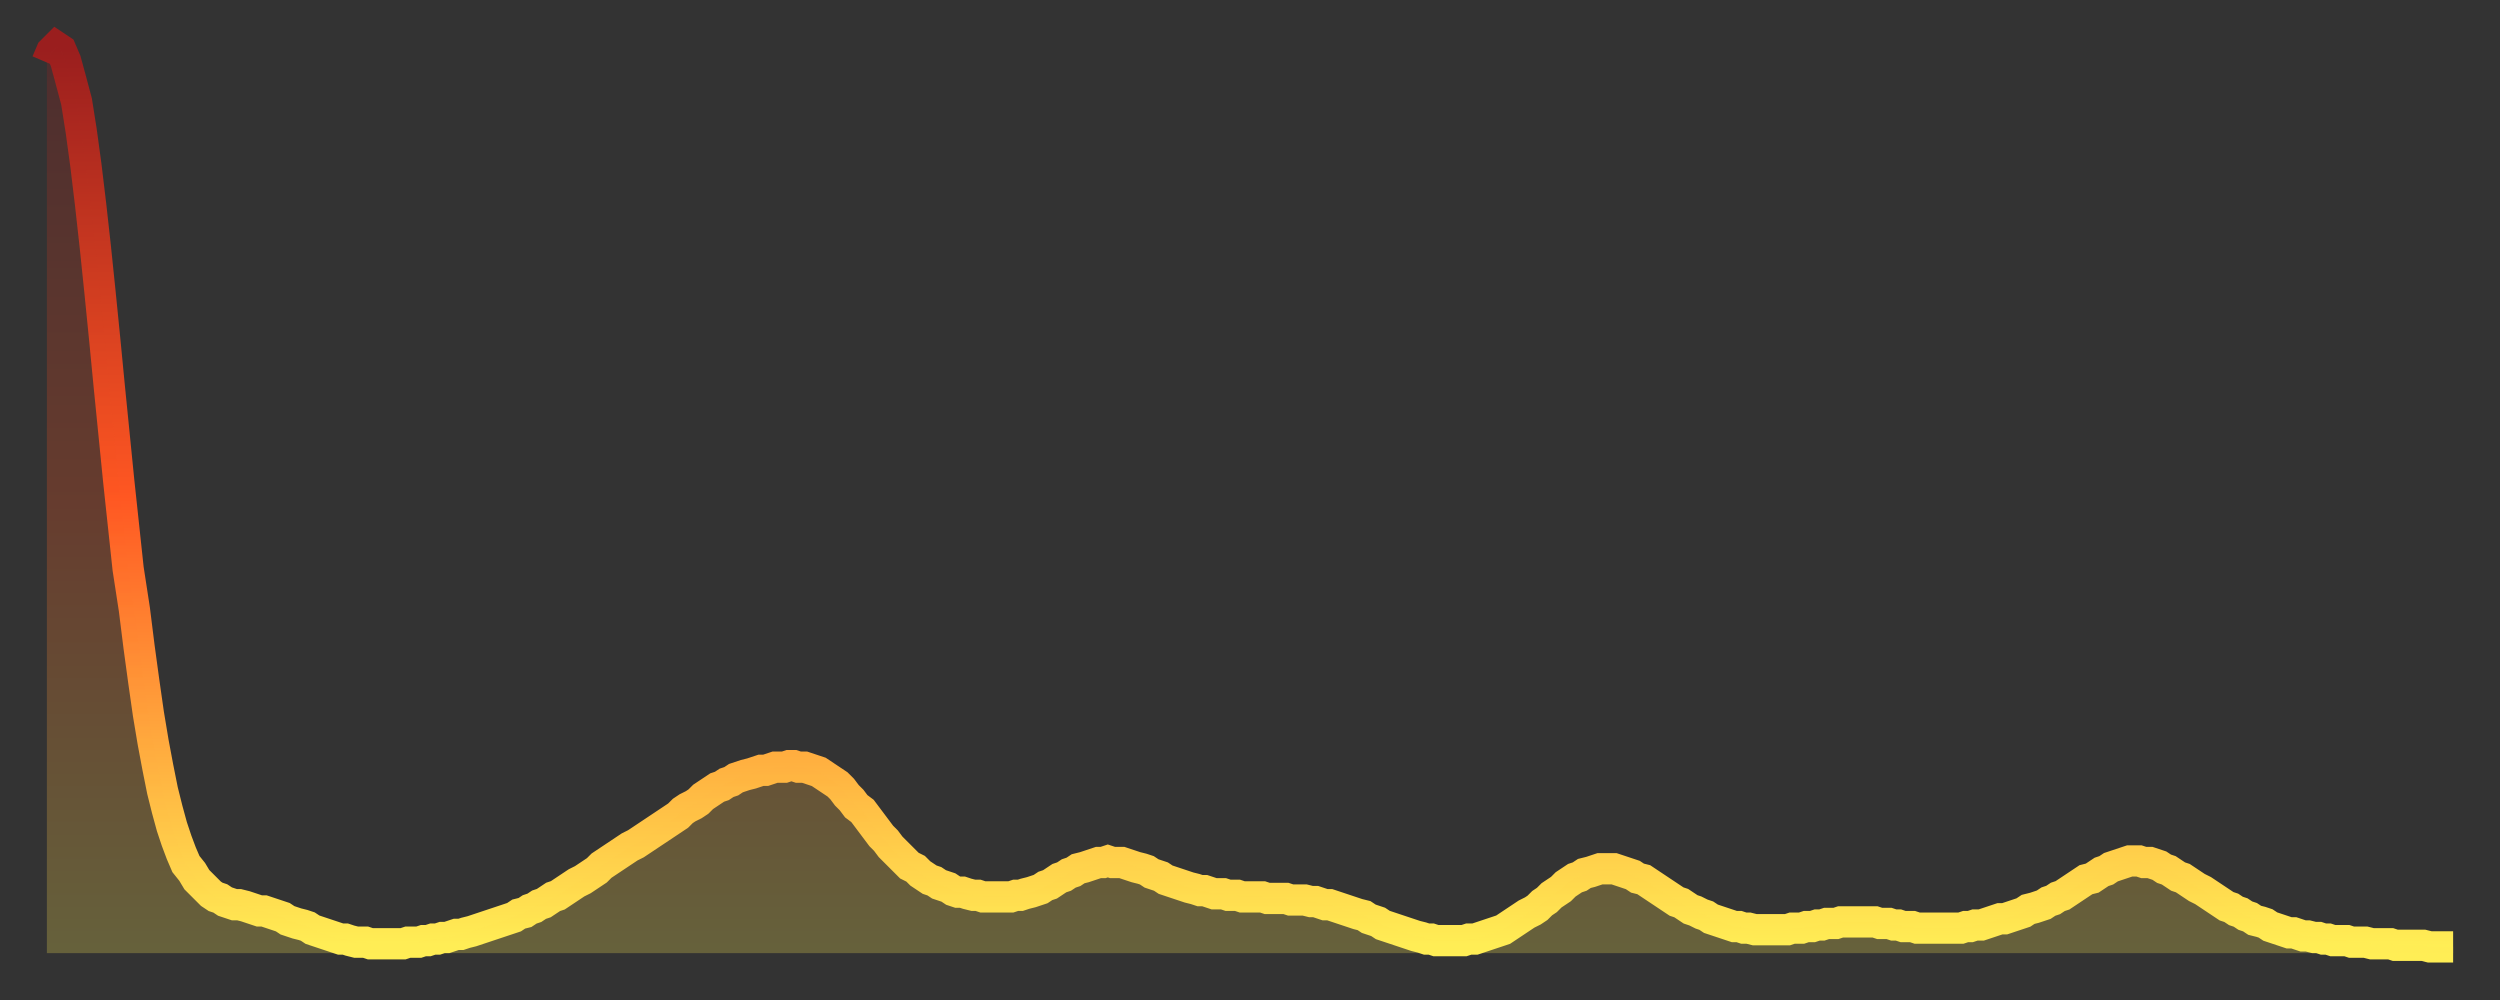
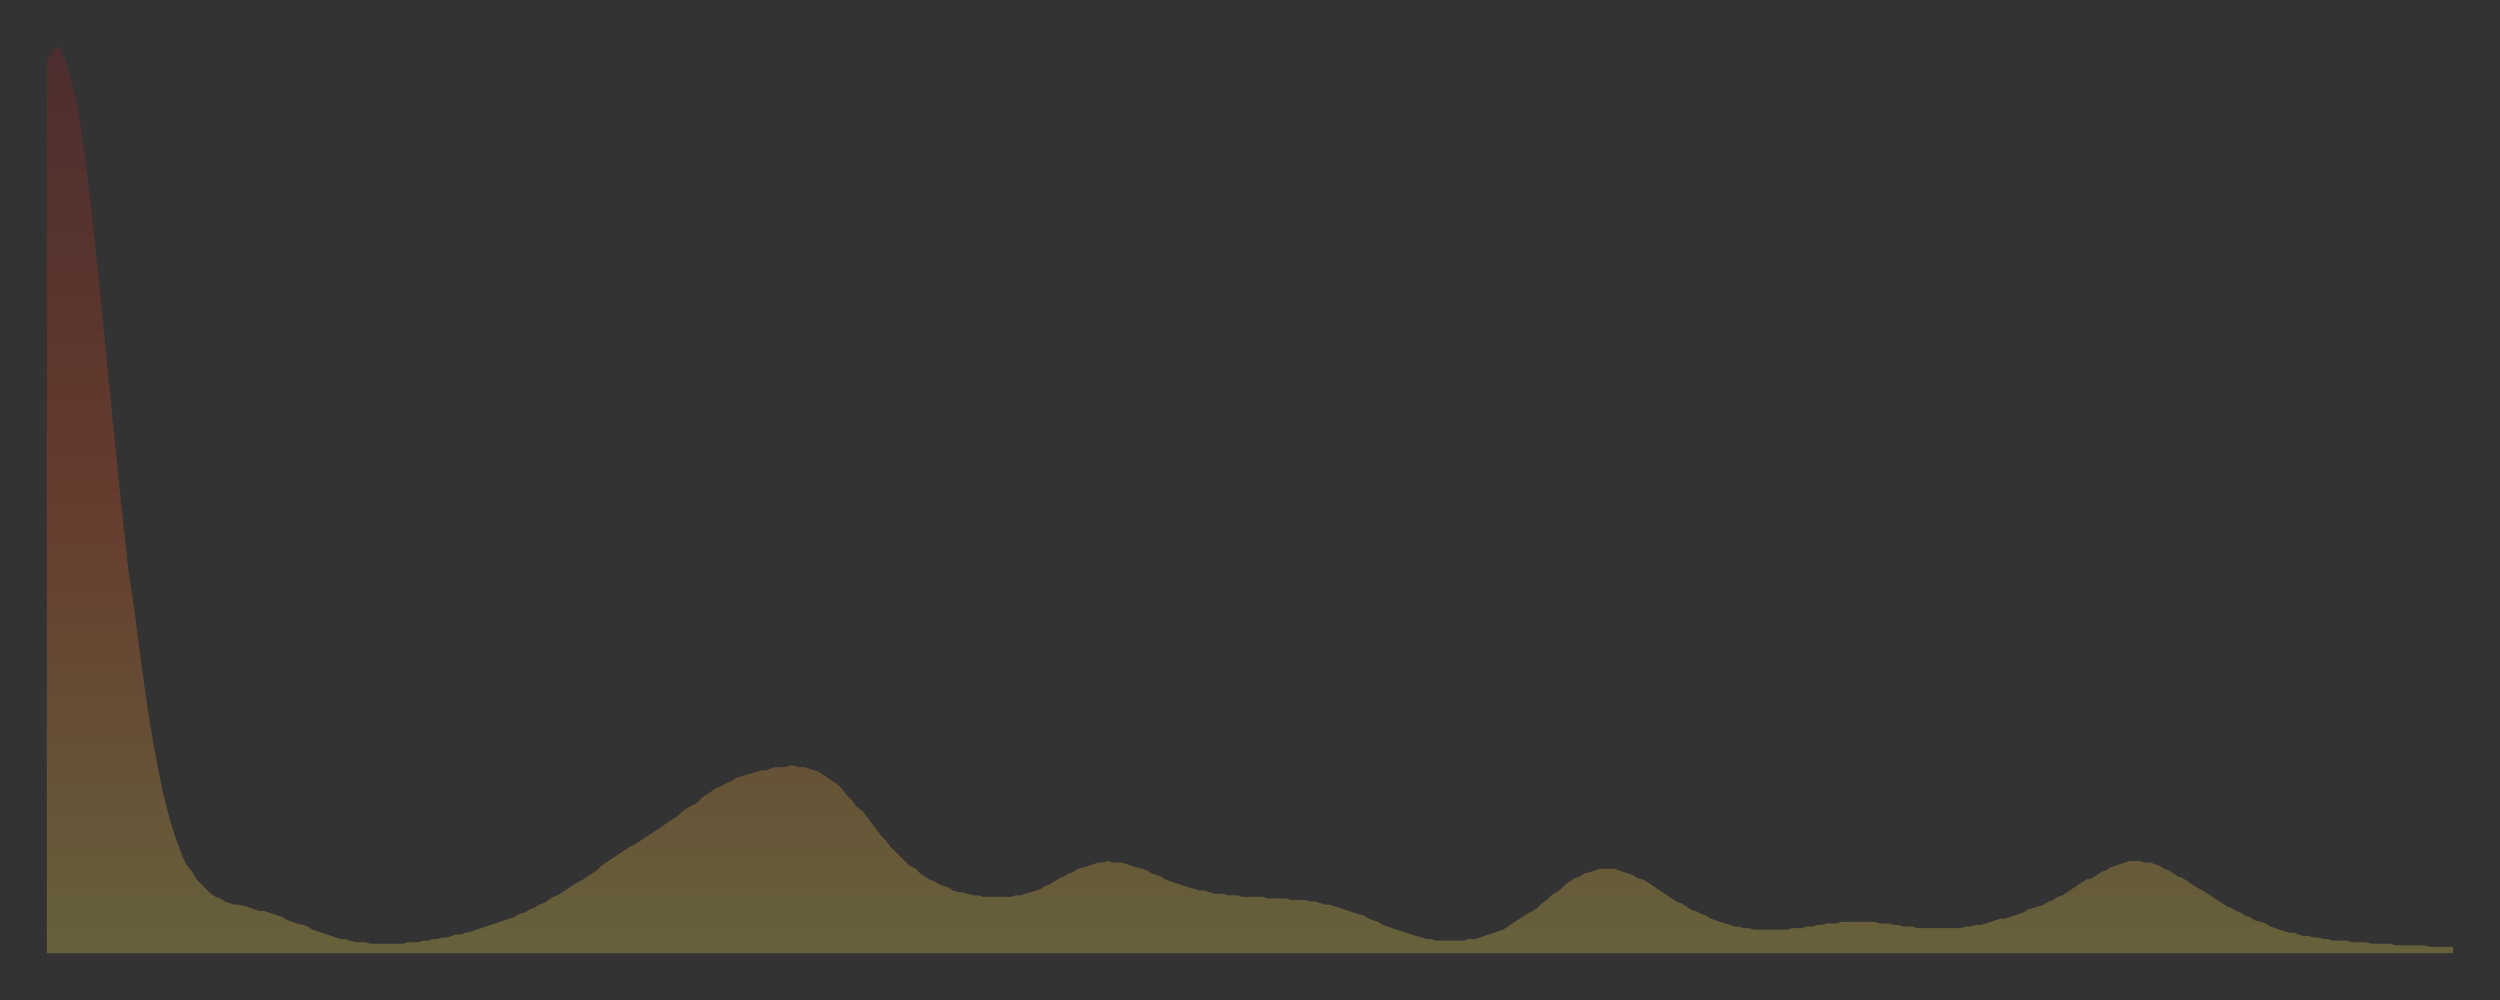
<svg xmlns="http://www.w3.org/2000/svg" baseProfile="full" height="64" version="1.1" width="160">
  <rect width="100%" height="100%" fill="#333333" stroke="none" />
  <defs>
    <linearGradient id="id328968" x1="0" x2="0" y1="0" y2="1">
      <stop offset="0%" stop-color="#9a1e1e" />
      <stop offset="50%" stop-color="#ff5722" />
      <stop offset="100%" stop-color="#ffee55" />
    </linearGradient>
  </defs>
  <g transform="translate(3,3)">
    <g>
-       <path d="M 0.0 1.0 L 0.3 0.3 0.6 0.0 0.9 0.2 1.2 0.9 1.5 2.0 1.9 3.5 2.2 5.4 2.5 7.6 2.8 10.1 3.1 12.8 3.4 15.7 3.7 18.7 4.0 21.8 4.3 24.8 4.6 27.8 4.9 30.6 5.2 33.4 5.6 36.0 5.9 38.4 6.2 40.6 6.5 42.7 6.8 44.5 7.1 46.1 7.4 47.6 7.7 48.8 8.0 49.9 8.3 50.8 8.6 51.6 8.9 52.3 9.3 52.8 9.6 53.3 9.9 53.6 10.2 53.9 10.5 54.2 10.8 54.4 11.1 54.5 11.4 54.7 11.7 54.8 12.0 54.9 12.3 54.9 12.7 55.0 13.0 55.1 13.3 55.2 13.6 55.3 13.9 55.3 14.2 55.4 14.5 55.5 14.8 55.6 15.1 55.7 15.4 55.9 15.7 56.0 16.0 56.1 16.4 56.2 16.7 56.3 17.0 56.5 17.3 56.6 17.6 56.7 17.9 56.8 18.2 56.9 18.5 57.0 18.8 57.1 19.1 57.1 19.4 57.2 19.8 57.3 20.1 57.3 20.4 57.3 20.7 57.4 21.0 57.4 21.3 57.4 21.6 57.4 21.9 57.4 22.2 57.4 22.5 57.4 22.8 57.4 23.1 57.3 23.5 57.3 23.8 57.3 24.1 57.2 24.4 57.2 24.7 57.1 25.0 57.1 25.3 57.0 25.6 57.0 25.9 56.9 26.2 56.8 26.5 56.8 26.8 56.7 27.2 56.6 27.5 56.5 27.8 56.4 28.1 56.3 28.4 56.2 28.7 56.1 29.0 56.0 29.3 55.9 29.6 55.8 29.9 55.7 30.2 55.5 30.6 55.4 30.9 55.2 31.2 55.1 31.5 54.9 31.8 54.8 32.1 54.6 32.4 54.4 32.7 54.3 33.0 54.1 33.3 53.9 33.6 53.7 33.9 53.5 34.3 53.3 34.6 53.1 34.9 52.9 35.2 52.7 35.5 52.4 35.8 52.2 36.1 52.0 36.4 51.8 36.7 51.6 37.0 51.4 37.3 51.2 37.7 51.0 38.0 50.8 38.3 50.6 38.6 50.4 38.9 50.2 39.2 50.0 39.5 49.8 39.8 49.6 40.1 49.4 40.4 49.2 40.7 48.9 41.0 48.7 41.4 48.5 41.7 48.3 42.0 48.0 42.3 47.8 42.6 47.6 42.9 47.4 43.2 47.3 43.5 47.1 43.8 47.0 44.1 46.8 44.4 46.7 44.7 46.6 45.1 46.5 45.4 46.4 45.7 46.3 46.0 46.3 46.3 46.2 46.6 46.1 46.9 46.1 47.2 46.1 47.5 46.0 47.8 46.0 48.1 46.1 48.5 46.1 48.8 46.2 49.1 46.3 49.4 46.4 49.7 46.6 50.0 46.8 50.3 47.0 50.6 47.2 50.9 47.5 51.2 47.9 51.5 48.2 51.8 48.6 52.2 48.9 52.5 49.3 52.8 49.7 53.1 50.1 53.4 50.5 53.7 50.8 54.0 51.2 54.3 51.5 54.6 51.8 54.9 52.1 55.2 52.4 55.6 52.6 55.9 52.9 56.2 53.1 56.5 53.3 56.8 53.4 57.1 53.6 57.4 53.7 57.7 53.8 58.0 54.0 58.3 54.1 58.6 54.1 58.9 54.2 59.3 54.3 59.6 54.3 59.9 54.4 60.2 54.4 60.5 54.4 60.8 54.4 61.1 54.4 61.4 54.4 61.7 54.4 62.0 54.3 62.3 54.3 62.6 54.2 63.0 54.1 63.3 54.0 63.6 53.9 63.9 53.7 64.2 53.6 64.5 53.4 64.8 53.2 65.1 53.1 65.4 52.9 65.7 52.8 66.0 52.6 66.4 52.5 66.7 52.4 67.0 52.3 67.3 52.2 67.6 52.2 67.9 52.1 68.2 52.2 68.5 52.2 68.8 52.2 69.1 52.3 69.4 52.4 69.7 52.5 70.1 52.6 70.4 52.7 70.7 52.9 71.0 53.0 71.3 53.1 71.6 53.3 71.9 53.4 72.2 53.5 72.5 53.6 72.8 53.7 73.1 53.8 73.5 53.9 73.8 54.0 74.1 54.0 74.4 54.1 74.7 54.2 75.0 54.2 75.3 54.2 75.6 54.3 75.9 54.3 76.2 54.3 76.5 54.4 76.8 54.4 77.2 54.4 77.5 54.4 77.8 54.4 78.1 54.5 78.4 54.5 78.7 54.5 79.0 54.5 79.3 54.5 79.6 54.6 79.9 54.6 80.2 54.6 80.5 54.6 80.9 54.7 81.2 54.7 81.5 54.8 81.8 54.9 82.1 54.9 82.4 55.0 82.7 55.1 83.0 55.2 83.3 55.3 83.6 55.4 83.9 55.5 84.3 55.6 84.6 55.8 84.9 55.9 85.2 56.0 85.5 56.2 85.8 56.3 86.1 56.4 86.4 56.5 86.7 56.6 87.0 56.7 87.3 56.8 87.6 56.9 88.0 57.0 88.3 57.1 88.6 57.1 88.9 57.2 89.2 57.2 89.5 57.2 89.8 57.2 90.1 57.2 90.4 57.2 90.7 57.2 91.0 57.1 91.4 57.1 91.7 57.0 92.0 56.9 92.3 56.8 92.6 56.7 92.9 56.6 93.2 56.5 93.5 56.3 93.8 56.1 94.1 55.9 94.4 55.7 94.7 55.5 95.1 55.3 95.4 55.1 95.7 54.8 96.0 54.6 96.3 54.3 96.6 54.1 96.9 53.9 97.2 53.6 97.5 53.4 97.8 53.2 98.1 53.1 98.4 52.9 98.8 52.8 99.1 52.7 99.4 52.6 99.7 52.6 100.0 52.6 100.3 52.6 100.6 52.7 100.9 52.8 101.2 52.9 101.5 53.0 101.8 53.2 102.2 53.3 102.5 53.5 102.8 53.7 103.1 53.9 103.4 54.1 103.7 54.3 104.0 54.5 104.3 54.7 104.6 54.8 104.9 55.0 105.2 55.2 105.5 55.3 105.9 55.5 106.2 55.6 106.5 55.8 106.8 55.9 107.1 56.0 107.4 56.1 107.7 56.2 108.0 56.3 108.3 56.3 108.6 56.4 108.9 56.4 109.3 56.5 109.6 56.5 109.9 56.5 110.2 56.5 110.5 56.5 110.8 56.5 111.1 56.5 111.4 56.5 111.7 56.4 112.0 56.4 112.3 56.4 112.6 56.3 113.0 56.3 113.3 56.2 113.6 56.2 113.9 56.1 114.2 56.1 114.5 56.1 114.8 56.0 115.1 56.0 115.4 56.0 115.7 56.0 116.0 56.0 116.3 56.0 116.7 56.0 117.0 56.0 117.3 56.1 117.6 56.1 117.9 56.1 118.2 56.2 118.5 56.2 118.8 56.3 119.1 56.3 119.4 56.3 119.7 56.4 120.1 56.4 120.4 56.4 120.7 56.4 121.0 56.4 121.3 56.4 121.6 56.4 121.9 56.4 122.2 56.4 122.5 56.4 122.8 56.3 123.1 56.3 123.4 56.2 123.8 56.2 124.1 56.1 124.4 56.0 124.7 55.9 125.0 55.8 125.3 55.8 125.6 55.7 125.9 55.6 126.2 55.5 126.5 55.4 126.8 55.2 127.2 55.1 127.5 55.0 127.8 54.9 128.1 54.7 128.4 54.6 128.7 54.4 129.0 54.3 129.3 54.1 129.6 53.9 129.9 53.7 130.2 53.5 130.5 53.3 130.9 53.2 131.2 53.0 131.5 52.8 131.8 52.7 132.1 52.5 132.4 52.4 132.7 52.3 133.0 52.2 133.3 52.1 133.6 52.1 133.9 52.1 134.2 52.2 134.6 52.2 134.9 52.3 135.2 52.4 135.5 52.6 135.8 52.7 136.1 52.9 136.4 53.1 136.7 53.2 137.0 53.4 137.3 53.6 137.6 53.8 138.0 54.0 138.3 54.2 138.6 54.4 138.9 54.6 139.2 54.8 139.5 55.0 139.8 55.1 140.1 55.3 140.4 55.4 140.7 55.6 141.0 55.7 141.3 55.9 141.7 56.0 142.0 56.1 142.3 56.3 142.6 56.4 142.9 56.5 143.2 56.6 143.5 56.7 143.8 56.7 144.1 56.8 144.4 56.9 144.7 56.9 145.1 57.0 145.4 57.0 145.7 57.1 146.0 57.1 146.3 57.2 146.6 57.2 146.9 57.2 147.2 57.2 147.5 57.3 147.8 57.3 148.1 57.3 148.4 57.3 148.8 57.4 149.1 57.4 149.4 57.4 149.7 57.4 150.0 57.4 150.3 57.5 150.6 57.5 150.9 57.5 151.2 57.5 151.5 57.5 151.8 57.5 152.1 57.5 152.5 57.6 152.8 57.6 153.1 57.6 153.4 57.6 153.7 57.6 154.0 57.6" fill="none" id="graph-curve" opacity="1" stroke="url(#id328968)" stroke-width="2" />
      <path d="M 0 58 L 0.0 1.0 0.3 0.3 0.6 0.0 0.9 0.2 1.2 0.9 1.5 2.0 1.9 3.5 2.2 5.4 2.5 7.6 2.8 10.1 3.1 12.8 3.4 15.7 3.7 18.7 4.0 21.8 4.3 24.8 4.6 27.8 4.9 30.6 5.2 33.4 5.6 36.0 5.9 38.4 6.2 40.6 6.5 42.7 6.8 44.5 7.1 46.1 7.4 47.6 7.7 48.8 8.0 49.9 8.3 50.8 8.6 51.6 8.9 52.3 9.3 52.8 9.6 53.3 9.9 53.6 10.2 53.9 10.5 54.2 10.8 54.4 11.1 54.5 11.4 54.7 11.7 54.8 12.0 54.9 12.3 54.9 12.7 55.0 13.0 55.1 13.3 55.2 13.6 55.3 13.9 55.3 14.2 55.4 14.5 55.5 14.8 55.6 15.1 55.7 15.4 55.9 15.7 56.0 16.0 56.1 16.4 56.2 16.7 56.3 17.0 56.5 17.3 56.6 17.6 56.7 17.9 56.8 18.2 56.9 18.5 57.0 18.8 57.1 19.1 57.1 19.4 57.2 19.8 57.3 20.1 57.3 20.4 57.3 20.7 57.4 21.0 57.4 21.3 57.4 21.6 57.4 21.9 57.4 22.2 57.4 22.5 57.4 22.8 57.4 23.1 57.3 23.5 57.3 23.8 57.3 24.1 57.2 24.4 57.2 24.7 57.1 25.0 57.1 25.3 57.0 25.6 57.0 25.9 56.9 26.2 56.8 26.5 56.8 26.8 56.7 27.2 56.6 27.5 56.5 27.8 56.4 28.1 56.3 28.4 56.2 28.7 56.1 29.0 56.0 29.3 55.9 29.6 55.8 29.9 55.7 30.2 55.5 30.6 55.4 30.9 55.2 31.2 55.1 31.5 54.9 31.8 54.8 32.1 54.6 32.4 54.4 32.7 54.3 33.0 54.1 33.3 53.9 33.6 53.7 33.9 53.5 34.3 53.3 34.6 53.1 34.9 52.9 35.2 52.7 35.5 52.4 35.8 52.2 36.1 52.0 36.4 51.8 36.7 51.6 37.0 51.4 37.3 51.2 37.7 51.0 38.0 50.8 38.3 50.6 38.6 50.4 38.9 50.2 39.2 50.0 39.5 49.8 39.8 49.6 40.1 49.4 40.4 49.2 40.7 48.9 41.0 48.7 41.4 48.5 41.7 48.3 42.0 48.0 42.3 47.8 42.6 47.6 42.9 47.4 43.2 47.3 43.5 47.1 43.8 47.0 44.1 46.8 44.4 46.7 44.7 46.6 45.1 46.5 45.4 46.4 45.7 46.3 46.0 46.3 46.3 46.2 46.6 46.1 46.9 46.1 47.2 46.1 47.5 46.0 47.8 46.0 48.1 46.1 48.5 46.1 48.8 46.2 49.1 46.3 49.4 46.4 49.7 46.6 50.0 46.8 50.3 47.0 50.6 47.2 50.9 47.5 51.2 47.9 51.5 48.2 51.8 48.6 52.2 48.9 52.5 49.3 52.8 49.7 53.1 50.1 53.4 50.5 53.7 50.8 54.0 51.2 54.3 51.5 54.6 51.8 54.9 52.1 55.2 52.4 55.6 52.6 55.9 52.9 56.2 53.1 56.5 53.3 56.8 53.4 57.1 53.6 57.4 53.7 57.7 53.8 58.0 54.0 58.3 54.1 58.6 54.1 58.9 54.2 59.3 54.3 59.6 54.3 59.9 54.4 60.2 54.4 60.5 54.4 60.8 54.4 61.1 54.4 61.4 54.4 61.7 54.4 62.0 54.3 62.3 54.3 62.6 54.2 63.0 54.1 63.3 54.0 63.6 53.9 63.9 53.7 64.2 53.6 64.5 53.4 64.8 53.2 65.1 53.1 65.4 52.9 65.7 52.8 66.0 52.6 66.4 52.5 66.7 52.4 67.0 52.3 67.3 52.2 67.6 52.2 67.9 52.1 68.2 52.2 68.5 52.2 68.8 52.2 69.1 52.3 69.4 52.4 69.7 52.5 70.1 52.6 70.4 52.7 70.7 52.9 71.0 53.0 71.3 53.1 71.6 53.3 71.9 53.4 72.2 53.5 72.5 53.6 72.8 53.7 73.1 53.8 73.5 53.9 73.8 54.0 74.1 54.0 74.4 54.1 74.7 54.2 75.0 54.2 75.3 54.2 75.6 54.3 75.9 54.3 76.2 54.3 76.5 54.4 76.8 54.4 77.2 54.4 77.5 54.4 77.8 54.4 78.1 54.5 78.4 54.5 78.7 54.5 79.0 54.5 79.3 54.5 79.6 54.6 79.9 54.6 80.2 54.6 80.5 54.6 80.9 54.7 81.2 54.7 81.5 54.8 81.8 54.9 82.1 54.9 82.4 55.0 82.7 55.1 83.0 55.2 83.3 55.3 83.6 55.4 83.9 55.5 84.3 55.6 84.6 55.8 84.9 55.9 85.2 56.0 85.5 56.2 85.8 56.3 86.1 56.4 86.4 56.5 86.7 56.6 87.0 56.7 87.3 56.8 87.6 56.9 88.0 57.0 88.3 57.1 88.6 57.1 88.9 57.2 89.2 57.2 89.5 57.2 89.8 57.2 90.1 57.2 90.4 57.2 90.7 57.2 91.0 57.1 91.4 57.1 91.7 57.0 92.0 56.9 92.3 56.8 92.6 56.7 92.9 56.6 93.2 56.5 93.5 56.3 93.8 56.1 94.1 55.9 94.4 55.7 94.7 55.5 95.1 55.3 95.4 55.1 95.7 54.8 96.0 54.6 96.3 54.3 96.6 54.1 96.9 53.9 97.2 53.6 97.5 53.4 97.8 53.2 98.1 53.1 98.4 52.9 98.8 52.8 99.1 52.7 99.4 52.6 99.7 52.6 100.0 52.6 100.3 52.6 100.6 52.7 100.9 52.8 101.2 52.9 101.5 53.0 101.8 53.2 102.2 53.3 102.5 53.5 102.8 53.7 103.1 53.9 103.4 54.1 103.7 54.3 104.0 54.5 104.3 54.7 104.6 54.8 104.9 55.0 105.2 55.2 105.5 55.3 105.9 55.5 106.2 55.6 106.5 55.8 106.8 55.9 107.1 56.0 107.4 56.1 107.7 56.2 108.0 56.3 108.3 56.3 108.6 56.4 108.9 56.4 109.3 56.5 109.6 56.5 109.9 56.5 110.2 56.5 110.5 56.5 110.8 56.5 111.1 56.5 111.4 56.5 111.7 56.4 112.0 56.4 112.3 56.4 112.6 56.3 113.0 56.3 113.3 56.2 113.6 56.2 113.9 56.1 114.2 56.1 114.5 56.1 114.8 56.0 115.1 56.0 115.4 56.0 115.7 56.0 116.0 56.0 116.3 56.0 116.7 56.0 117.0 56.0 117.3 56.1 117.6 56.1 117.9 56.1 118.2 56.2 118.5 56.2 118.8 56.3 119.1 56.3 119.4 56.3 119.7 56.4 120.1 56.4 120.4 56.4 120.7 56.4 121.0 56.4 121.3 56.4 121.6 56.4 121.9 56.4 122.2 56.4 122.5 56.4 122.8 56.3 123.1 56.3 123.4 56.2 123.8 56.2 124.1 56.1 124.4 56.0 124.7 55.9 125.0 55.8 125.3 55.8 125.6 55.7 125.9 55.6 126.2 55.5 126.5 55.4 126.8 55.2 127.2 55.1 127.5 55.0 127.8 54.9 128.1 54.7 128.4 54.6 128.7 54.4 129.0 54.3 129.3 54.1 129.6 53.9 129.9 53.7 130.2 53.5 130.5 53.3 130.9 53.2 131.2 53.0 131.5 52.8 131.8 52.7 132.1 52.5 132.4 52.4 132.7 52.3 133.0 52.2 133.3 52.1 133.6 52.1 133.9 52.1 134.2 52.2 134.6 52.2 134.9 52.3 135.2 52.4 135.5 52.6 135.8 52.7 136.1 52.9 136.4 53.1 136.7 53.2 137.0 53.4 137.3 53.6 137.6 53.8 138.0 54.0 138.3 54.2 138.6 54.4 138.9 54.6 139.2 54.8 139.5 55.0 139.8 55.1 140.1 55.3 140.4 55.4 140.7 55.6 141.0 55.7 141.3 55.9 141.7 56.0 142.0 56.1 142.3 56.3 142.6 56.4 142.9 56.5 143.2 56.6 143.5 56.7 143.8 56.7 144.1 56.8 144.4 56.9 144.7 56.9 145.1 57.0 145.4 57.0 145.7 57.1 146.0 57.1 146.3 57.2 146.6 57.2 146.9 57.2 147.2 57.2 147.5 57.3 147.8 57.3 148.1 57.3 148.4 57.3 148.8 57.4 149.1 57.4 149.4 57.4 149.7 57.4 150.0 57.4 150.3 57.5 150.6 57.5 150.9 57.5 151.2 57.5 151.5 57.5 151.8 57.5 152.1 57.5 152.5 57.6 152.8 57.6 153.1 57.6 153.4 57.6 153.7 57.6 154.0 57.6 154 58" fill="url(#id328968)" fill-opacity=".25" id="graph-shadow" />
    </g>
  </g>
</svg>